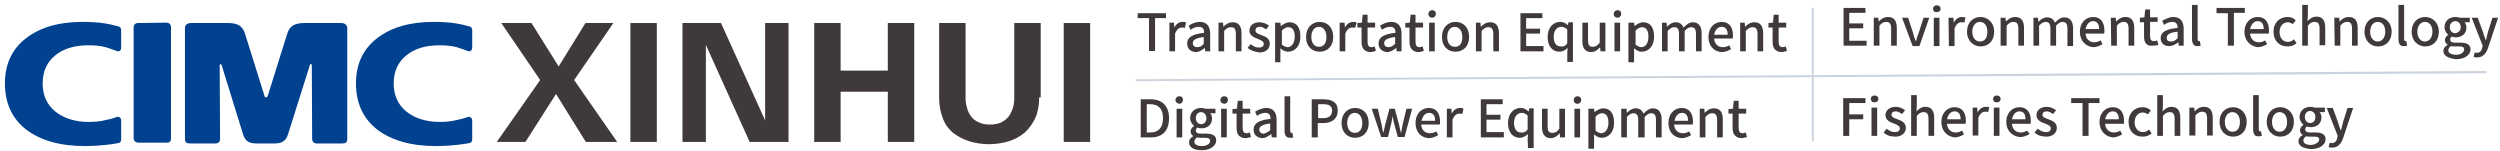
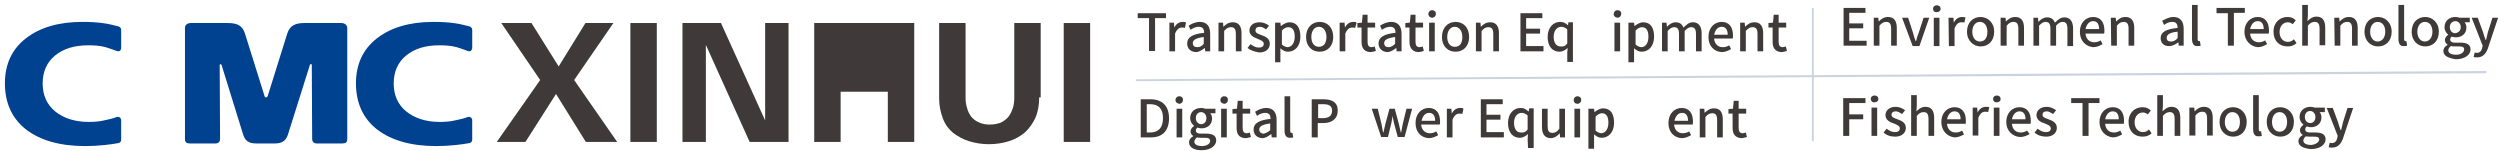
<svg xmlns="http://www.w3.org/2000/svg" version="1.1" id="_x37C_" x="0px" y="0px" viewBox="0 0 662.3 40.1" style="enable-background:new 0 0 662.3 40.1;" xml:space="preserve">
  <style type="text/css">
	.st0{fill-rule:evenodd;clip-rule:evenodd;fill:#004190;}
	.st1{fill:#CAD3DE;}
	.st2{enable-background:new    ;}
	.st3{fill:#3F3A39;}
</style>
  <g>
    <path class="st0" d="M30.9,13.5c-0.8-0.3-1.9-0.7-2.9-1c-1.5-0.4-3-0.5-4.6-0.5c-3.7,0-6.6,0.9-8.8,2.7s-3.3,4.3-3.3,7.4   s1.1,5.6,3.3,7.4s5.2,2.8,8.9,2.8c1.5,0,3-0.1,4.5-0.5c1-0.2,1.9-0.4,2.9-0.8c0.6-0.2,1.2,0.2,1.2,0.9V37c0,0.5-0.3,0.8-0.7,0.9   c-1.2,0.2-2.3,0.4-3.5,0.5c-1.8,0.2-3.5,0.3-5.3,0.3c-6.7,0-11.9-1.5-15.7-4.4c-3.7-2.9-5.6-7-5.6-12.2c0-5,1.8-9,5.5-11.9   s8.7-4.4,15-4.4c2.1,0,4.1,0.1,6,0.4c1.3,0.2,2.4,0.5,3.6,0.8c0.4,0.1,0.7,0.5,0.7,0.9v4.7C32.1,13.3,31.7,13.8,30.9,13.5z" />
    <path class="st0" d="M123.9,13.5c-0.8-0.3-1.9-0.7-2.9-1c-1.5-0.4-3-0.5-4.6-0.5c-3.7,0-6.6,0.9-8.8,2.7s-3.3,4.3-3.3,7.4   s1.1,5.6,3.3,7.4c2.2,1.8,5.2,2.8,8.9,2.8c1.4,0,2.9-0.1,4.5-0.5c0.9-0.2,1.9-0.4,2.9-0.8c0.6-0.2,1.2,0.2,1.2,0.9V37   c0,0.5-0.3,0.8-0.7,0.9c-1.2,0.2-2.3,0.4-3.5,0.5c-1.8,0.2-3.5,0.3-5.3,0.3c-6.7,0-11.9-1.5-15.7-4.4c-3.7-2.9-5.6-7-5.6-12.2   c0-5,1.8-9,5.5-11.9s8.7-4.4,15-4.4c2.1,0,4.1,0.1,6,0.4c1.3,0.2,2.4,0.5,3.6,0.8c0.4,0.1,0.7,0.5,0.7,0.9v4.7   C125.1,13.3,124.6,13.8,123.9,13.5z" />
-     <path class="st0" d="M44.1,6c0.7,0,1.2,0.5,1.2,1.1v29.5c0,1.2-0.7,1.2-1.3,1.2h-7.2c-0.7,0-1.4-0.4-1.4-1.1V7.2   c0-0.6,0.4-1.1,1.2-1.1L44.1,6L44.1,6z" />
    <path class="st0" d="M67.8,38c-2,0-2.9-0.8-3.4-2.4l-5.7-18.4c-0.1-0.3-0.5-0.2-0.5,0l0.1,19.6c0,0.7-0.4,1.2-1.2,1.2h-6.8   c-0.9,0-1.3-0.3-1.3-1.2V7.4c0-0.6,0.4-1.3,1.6-1.3h9.7c2.3,0,3.9,0.5,4.6,2.8l5.2,16.6c0.1,0.4,0.6,0.4,0.8,0l5.2-16.6   c0.7-2.3,2.4-2.8,4.6-2.8h9.7c1.1,0,1.6,0.7,1.6,1.3v29.4c0,0.9-0.4,1.2-1.3,1.2h-6.8c-0.8,0-1.2-0.5-1.2-1.2l-0.1-19.6   c0-0.3-0.4-0.3-0.5,0l-5.8,18.4c-0.5,1.6-1.5,2.4-3.4,2.4L67.8,38z" />
  </g>
  <g>
    <polygon class="st1" points="300.9,21 658.7,18.8 658.7,19.4 300.9,21.5  " />
    <rect x="480" y="2.1" class="st1" width="0.5" height="35.3" />
  </g>
  <g class="st2">
    <path class="st3" d="M304.3,4.8h-2.9V3.5h7.5v1.3h-2.9v8.7h-1.6V4.8z" />
    <path class="st3" d="M309.7,6h1.3l0.1,1.3l0,0c0.5-1,1.3-1.5,2.2-1.5c0.3,0,0.7,0,0.9,0.2l-0.3,1.4c-0.2-0.1-0.4-0.1-0.8-0.1   c-0.7,0-1.3,0.4-1.8,1.6v4.7h-1.5V6z" />
    <path class="st3" d="M314.5,11.5c0-1.6,1.4-2.5,4.5-2.8c0-0.9-0.3-1.6-1.4-1.6c-0.8,0-1.5,0.3-2.2,0.8l-0.5-1.1c0.8-0.5,1.8-1,3-1   c1.8,0,2.7,1.2,2.7,3.1v4.7h-1.3l-0.1-0.9l0,0c-0.7,0.5-1.5,1.1-2.4,1.1C315.3,13.7,314.5,12.8,314.5,11.5z M318.9,11.6V9.8   c-2.3,0.3-2.9,0.9-2.9,1.6c0,0.8,0.5,1.1,1.2,1.1S318.4,12.2,318.9,11.6z" />
    <path class="st3" d="M322.7,6h1.3l0.1,1.1l0,0c0.7-0.7,1.4-1.2,2.5-1.2c1.6,0,2.3,1.1,2.3,2.9v4.8h-1.5V9c0-1.3-0.4-1.8-1.3-1.8   c-0.7,0-1.2,0.3-1.8,1v5.4h-1.5V6z" />
    <path class="st3" d="M330.5,12.7l0.8-1c0.7,0.5,1.3,0.9,2.2,0.9s1.3-0.4,1.3-1c0-0.7-0.9-1-1.6-1.3c-1-0.4-2.2-0.9-2.2-2.2   s1-2.2,2.7-2.2c1,0,1.8,0.4,2.5,0.9l-0.8,1c-0.5-0.4-1.1-0.7-1.6-0.7c-0.9,0-1.2,0.4-1.2,1c0,0.7,0.8,0.9,1.6,1.2   c1.1,0.4,2.2,0.9,2.2,2.3c0,1.3-1,2.3-2.8,2.3C332.3,13.7,331.2,13.3,330.5,12.7z" />
    <path class="st3" d="M337.9,6h1.3l0.1,0.9l0,0c0.7-0.5,1.5-1,2.3-1c2,0,2.9,1.5,2.9,3.8c0,2.6-1.5,4-3.3,4c-0.7,0-1.3-0.3-2-0.9   v1.3v2.4h-1.4V6z M343,9.7c0-1.5-0.5-2.5-1.7-2.5c-0.5,0-1.2,0.3-1.7,0.9v3.7c0.5,0.5,1.2,0.7,1.6,0.7C342.2,12.4,343,11.4,343,9.7   z" />
    <path class="st3" d="M346,9.8c0-2.5,1.6-4,3.6-4s3.6,1.4,3.6,4c0,2.5-1.6,3.9-3.6,3.9S346,12.3,346,9.8z M351.4,9.8   c0-1.6-0.8-2.7-2-2.7c-1.2,0-2,1.1-2,2.7s0.8,2.6,2,2.6C350.7,12.4,351.4,11.4,351.4,9.8z" />
    <path class="st3" d="M354.9,6h1.3l0.1,1.3l0,0c0.5-1,1.3-1.5,2.2-1.5c0.3,0,0.7,0,0.9,0.2L359,7.4c-0.2-0.1-0.4-0.1-0.8-0.1   c-0.7,0-1.3,0.4-1.8,1.6v4.7h-1.5V6z" />
    <path class="st3" d="M360.7,11.1V7.3h-1.1V6.1l1.2-0.1l0.2-2.1h1.3V6h2v1.3h-2v3.8c0,0.9,0.3,1.4,1.1,1.4c0.2,0,0.5-0.1,0.8-0.2   l0.3,1.2c-0.4,0.1-1,0.3-1.5,0.3C361.3,13.7,360.7,12.6,360.7,11.1z" />
    <path class="st3" d="M365.2,11.5c0-1.6,1.4-2.5,4.5-2.8c0-0.9-0.3-1.6-1.4-1.6c-0.8,0-1.5,0.3-2.2,0.8l-0.5-1.1c0.8-0.5,1.8-1,3-1   c1.8,0,2.7,1.2,2.7,3.1v4.7H370l-0.1-0.9l0,0c-0.7,0.5-1.5,1.1-2.4,1.1C366.1,13.7,365.2,12.8,365.2,11.5z M369.6,11.6V9.8   c-2.3,0.3-2.9,0.9-2.9,1.6c0,0.8,0.5,1.1,1.2,1.1C368.4,12.5,369,12.2,369.6,11.6z" />
    <path class="st3" d="M373.4,11.1V7.3h-1.1V6.1l1.2-0.1l0.2-2.1h1.3V6h2v1.3h-2v3.8c0,0.9,0.3,1.4,1.1,1.4c0.2,0,0.5-0.1,0.8-0.2   l0.3,1.2c-0.4,0.1-1,0.3-1.5,0.3C374.1,13.7,373.4,12.6,373.4,11.1z" />
    <path class="st3" d="M378.4,3.7c0-0.5,0.4-1,1-1c0.5,0,1,0.3,1,1c0,0.5-0.4,1-1,1C378.9,4.7,378.4,4.3,378.4,3.7z M378.6,6h1.5v7.6   h-1.5V6z" />
    <path class="st3" d="M382,9.8c0-2.5,1.6-4,3.6-4c2,0,3.6,1.4,3.6,4c0,2.5-1.6,3.9-3.6,3.9C383.6,13.7,382,12.3,382,9.8z M387.4,9.8   c0-1.6-0.8-2.7-2-2.7s-2,1.1-2,2.7s0.8,2.6,2,2.6C386.8,12.4,387.4,11.4,387.4,9.8z" />
    <path class="st3" d="M390.9,6h1.3l0.1,1.1l0,0c0.7-0.7,1.4-1.2,2.5-1.2c1.6,0,2.3,1.1,2.3,2.9v4.8h-1.5V9c0-1.3-0.4-1.8-1.3-1.8   c-0.7,0-1.2,0.3-1.8,1v5.4h-1.5V6z" />
    <path class="st3" d="M402.6,3.5h6v1.3h-4.3v2.8h3.7v1.3h-3.7v3.3h4.6v1.4h-6.1V3.5H402.6z" />
    <path class="st3" d="M415.2,14l0.1-1.3c-0.5,0.5-1.3,1-2.2,1c-1.8,0-3.1-1.4-3.1-3.9s1.5-4,3.3-4c0.9,0,1.4,0.3,2.1,0.9l0,0   l0.1-0.8h1.2v10.5h-1.5V14H415.2z M415.2,11.5V7.8c-0.5-0.5-1.1-0.7-1.6-0.7c-1.1,0-2,1-2,2.6c0,1.7,0.7,2.6,1.8,2.6   C414.2,12.4,414.7,12.2,415.2,11.5z" />
-     <path class="st3" d="M419.2,10.8V6h1.5v4.6c0,1.3,0.3,1.8,1.3,1.8c0.7,0,1.2-0.3,1.8-1.1V6h1.5v7.6H424l-0.1-1.1l0,0   c-0.7,0.8-1.4,1.3-2.5,1.3C419.8,13.7,419.2,12.6,419.2,10.8z" />
    <path class="st3" d="M427.5,3.7c0-0.5,0.4-1,1-1s1,0.3,1,1c0,0.5-0.4,1-1,1C427.9,4.6,427.5,4.3,427.5,3.7z M427.7,6h1.5v7.6h-1.5   V6z" />
    <path class="st3" d="M431.6,6h1.3l0.1,0.9l0,0c0.7-0.5,1.5-1,2.3-1c2,0,2.9,1.5,2.9,3.8c0,2.6-1.5,4-3.3,4c-0.7,0-1.3-0.3-2-0.9   v1.3v2.4h-1.5V6H431.6z M436.7,9.7c0-1.5-0.5-2.5-1.7-2.5c-0.5,0-1.2,0.3-1.7,0.9v3.7c0.5,0.5,1.2,0.7,1.6,0.7   C436,12.4,436.7,11.4,436.7,9.7z" />
    <path class="st3" d="M440.2,6h1.3l0.1,1.1l0,0c0.7-0.7,1.4-1.2,2.3-1.2c1.1,0,1.7,0.5,2.1,1.4c0.8-0.8,1.5-1.4,2.5-1.4   c1.5,0,2.3,1.1,2.3,2.9v4.8h-1.5V9c0-1.3-0.4-1.8-1.3-1.8c-0.5,0-1.1,0.3-1.7,1v5.4h-1.5V9c0-1.3-0.4-1.8-1.3-1.8   c-0.5,0-1.1,0.3-1.7,1v5.4h-1.5V6H440.2z" />
    <path class="st3" d="M452.6,9.8c0-2.5,1.6-4,3.5-4c2,0,3,1.4,3,3.6c0,0.3,0,0.7-0.1,0.8h-4.9c0.1,1.4,1,2.3,2.3,2.3   c0.7,0,1.2-0.2,1.7-0.5l0.5,1c-0.7,0.4-1.5,0.8-2.5,0.8C454.2,13.7,452.6,12.3,452.6,9.8z M457.7,9.2c0-1.3-0.5-2.1-1.6-2.1   c-1,0-1.7,0.8-2,2.1H457.7z" />
    <path class="st3" d="M460.9,6h1.3l0.1,1.1l0,0c0.7-0.7,1.4-1.2,2.5-1.2c1.6,0,2.3,1.1,2.3,2.9v4.8h-1.5V9c0-1.3-0.4-1.8-1.3-1.8   c-0.7,0-1.2,0.3-1.8,1v5.4h-1.5V6z" />
    <path class="st3" d="M469.6,11.1V7.3h-1.1V6.1l1.2-0.1l0.2-2.1h1.3V6h2v1.3h-2v3.8c0,0.9,0.3,1.4,1.1,1.4c0.2,0,0.5-0.1,0.8-0.2   l0.3,1.2c-0.4,0.1-1,0.3-1.5,0.3C470.2,13.7,469.6,12.6,469.6,11.1z" />
  </g>
  <g class="st2">
    <path class="st3" d="M302.2,26.3h2.6c3,0,4.9,1.7,4.9,5s-1.7,5.1-4.8,5.1h-2.7V26.3z M304.7,35.1c2.2,0,3.4-1.3,3.4-3.8   s-1.2-3.7-3.4-3.7h-0.9v7.5H304.7z" />
    <path class="st3" d="M311.4,26.5c0-0.5,0.4-1,1-1s1,0.3,1,1c0,0.5-0.4,1-1,1C311.9,27.4,311.4,27.1,311.4,26.5z M311.7,28.8h1.5   v7.6h-1.5V28.8z" />
    <path class="st3" d="M315,37.7c0-0.7,0.4-1.2,1.1-1.6V36c-0.4-0.2-0.7-0.7-0.7-1.2s0.4-1.1,0.9-1.4v-0.1c-0.5-0.4-1-1.1-1-2   c0-1.7,1.3-2.7,2.9-2.7c0.4,0,0.8,0.1,1.1,0.2h2.7V30h-1.4c0.3,0.3,0.5,0.8,0.5,1.4c0,1.6-1.2,2.6-2.8,2.6c-0.3,0-0.8-0.1-1.1-0.2   c-0.2,0.2-0.4,0.4-0.4,0.8c0,0.4,0.3,0.8,1.3,0.8h1.4c1.7,0,2.7,0.5,2.7,1.8c0,1.4-1.5,2.6-3.9,2.6C316.3,39.8,315,39,315,37.7z    M320.6,37.4c0-0.7-0.5-0.9-1.4-0.9h-1.1c-0.3,0-0.7,0-1-0.1c-0.4,0.3-0.7,0.8-0.7,1.1c0,0.8,0.8,1.2,2.1,1.2   C319.7,38.7,320.6,38,320.6,37.4z M319.6,31.3c0-1-0.7-1.6-1.4-1.6s-1.4,0.5-1.4,1.6c0,1,0.7,1.6,1.4,1.6S319.6,32.4,319.6,31.3z" />
    <path class="st3" d="M323.3,26.5c0-0.5,0.4-1,1-1s1,0.3,1,1c0,0.5-0.4,1-1,1C323.7,27.4,323.3,27.1,323.3,26.5z M323.5,28.8h1.5   v7.6h-1.5V28.8z" />
    <path class="st3" d="M327.6,33.9v-3.8h-1.1v-1.2l1.2-0.1l0.2-2.1h1.3v2.1h2v1.3h-2v3.8c0,0.9,0.3,1.4,1.1,1.4   c0.2,0,0.5-0.1,0.8-0.2l0.3,1.2c-0.4,0.1-1,0.3-1.5,0.3C328.2,36.5,327.6,35.5,327.6,33.9z" />
    <path class="st3" d="M332.1,34.3c0-1.6,1.4-2.5,4.5-2.8c0-0.9-0.3-1.6-1.4-1.6c-0.8,0-1.5,0.3-2.2,0.8l-0.5-1.1c0.8-0.5,1.8-1,3-1   c1.8,0,2.7,1.2,2.7,3.1v4.7h-1.3l-0.1-0.9l0,0c-0.7,0.5-1.5,1.1-2.4,1.1C332.9,36.5,332.1,35.6,332.1,34.3z M336.5,34.5v-1.8   c-2.3,0.3-2.9,0.9-2.9,1.6s0.5,1.1,1.2,1.1C335.3,35.3,335.9,35,336.5,34.5z" />
    <path class="st3" d="M340.3,34.6v-9.1h1.5v9.2c0,0.4,0.2,0.5,0.4,0.5c0.1,0,0.1,0,0.2,0l0.2,1.2c-0.2,0.1-0.4,0.1-0.9,0.1   C340.8,36.5,340.3,35.9,340.3,34.6z" />
    <path class="st3" d="M347.6,26.3h3c2.3,0,3.8,0.8,3.8,3c0,2.2-1.6,3.3-3.8,3.3h-1.5v3.8h-1.6V26.3H347.6z M350.5,31.3   c1.6,0,2.4-0.7,2.4-2c0-1.3-0.9-1.7-2.4-1.7h-1.3v3.7H350.5z" />
-     <path class="st3" d="M355.4,32.6c0-2.5,1.6-4,3.6-4c2,0,3.6,1.4,3.6,4c0,2.5-1.6,3.9-3.6,3.9C357,36.5,355.4,35.1,355.4,32.6z    M360.9,32.6c0-1.6-0.8-2.7-2-2.7s-2,1.1-2,2.7c0,1.6,0.8,2.6,2,2.6C360.2,35.2,360.9,34.2,360.9,32.6z" />
    <path class="st3" d="M363.4,28.8h1.6l1,4.1c0.1,0.8,0.3,1.4,0.4,2.2h0.1c0.2-0.8,0.3-1.4,0.5-2.2l1.1-4.1h1.4l1.1,4.1   c0.2,0.8,0.3,1.4,0.5,2.2h0.1c0.1-0.8,0.3-1.4,0.4-2.2l1-4.1h1.5l-2,7.5h-1.8l-1-3.7c-0.2-0.8-0.3-1.4-0.4-2.2H369   c-0.1,0.8-0.3,1.5-0.4,2.2l-0.9,3.7h-1.8L363.4,28.8z" />
    <path class="st3" d="M375,32.6c0-2.5,1.6-4,3.5-4c2,0,3,1.4,3,3.6c0,0.3,0,0.7-0.1,0.8h-4.9c0.1,1.4,1,2.3,2.3,2.3   c0.7,0,1.2-0.2,1.7-0.5l0.5,1c-0.7,0.4-1.5,0.8-2.5,0.8C376.6,36.5,375,35.1,375,32.6z M380.2,32c0-1.3-0.5-2.1-1.6-2.1   c-1,0-1.7,0.8-2,2.1H380.2z" />
    <path class="st3" d="M383.2,28.8h1.3l0.1,1.3l0,0c0.5-1,1.3-1.5,2.2-1.5c0.3,0,0.7,0,0.9,0.2l-0.3,1.4c-0.2-0.1-0.4-0.1-0.8-0.1   c-0.7,0-1.3,0.4-1.8,1.6v4.7h-1.5V28.8z" />
    <path class="st3" d="M392.1,26.3h6v1.3h-4.3v2.8h3.7v1.3h-3.7V35h4.6v1.4h-6.1V26.3H392.1z" />
    <path class="st3" d="M404.7,36.8l0.1-1.3c-0.5,0.5-1.3,1-2.2,1c-1.8,0-3.1-1.4-3.1-3.9s1.5-4,3.3-4c0.9,0,1.4,0.3,2.1,0.9h0.1   l0.1-0.8h1.2v10.5h-1.5L404.7,36.8L404.7,36.8z M404.7,34.3v-3.7c-0.5-0.5-1.1-0.7-1.6-0.7c-1.1,0-2,1-2,2.6c0,1.7,0.7,2.6,1.8,2.6   C403.6,35.2,404.2,35,404.7,34.3z" />
    <path class="st3" d="M408.5,33.6v-4.8h1.5v4.6c0,1.3,0.3,1.8,1.3,1.8c0.7,0,1.2-0.3,1.8-1.1v-5.3h1.5v7.6h-1.3l-0.1-1.1l0,0   c-0.7,0.8-1.4,1.3-2.5,1.3C409.2,36.5,408.5,35.5,408.5,33.6z" />
    <path class="st3" d="M416.9,26.5c0-0.5,0.4-1,1-1c0.5,0,1,0.3,1,1c0,0.5-0.4,1-1,1C417.3,27.5,416.9,27.1,416.9,26.5z M417.1,28.8   h1.5v7.6h-1.5V28.8z" />
    <path class="st3" d="M421,28.8h1.3l0.1,0.9l0,0c0.7-0.5,1.5-1,2.3-1c2,0,2.9,1.5,2.9,3.8c0,2.6-1.5,4-3.3,4c-0.7,0-1.3-0.3-2-0.9   V37v2.4h-1.5V28.8H421z M426.1,32.5c0-1.5-0.5-2.5-1.7-2.5c-0.5,0-1.2,0.3-1.7,0.9v3.7c0.5,0.5,1.2,0.7,1.6,0.7   C425.3,35.2,426.1,34.2,426.1,32.5z" />
-     <path class="st3" d="M429.6,28.8h1.3l0.1,1.1l0,0c0.7-0.7,1.4-1.2,2.3-1.2c1.1,0,1.7,0.5,2.1,1.4c0.8-0.8,1.5-1.4,2.5-1.4   c1.5,0,2.3,1.1,2.3,2.9v4.8h-1.5v-4.6c0-1.3-0.4-1.8-1.3-1.8c-0.5,0-1.1,0.3-1.7,1v5.4H434v-4.6c0-1.3-0.4-1.8-1.3-1.8   c-0.5,0-1.1,0.3-1.7,1v5.4h-1.5v-7.6H429.6z" />
    <path class="st3" d="M442,32.6c0-2.5,1.6-4,3.5-4c2,0,3,1.4,3,3.6c0,0.3,0,0.7-0.1,0.8h-4.9c0.1,1.4,1,2.3,2.3,2.3   c0.7,0,1.2-0.2,1.7-0.5l0.5,1c-0.7,0.4-1.5,0.8-2.5,0.8C443.6,36.5,442,35.1,442,32.6z M447.2,32c0-1.3-0.5-2.1-1.6-2.1   c-1,0-1.7,0.8-2,2.1H447.2z" />
    <path class="st3" d="M450.2,28.8h1.3l0.1,1.1l0,0c0.7-0.7,1.4-1.2,2.5-1.2c1.6,0,2.3,1.1,2.3,2.9v4.8h-1.5v-4.6   c0-1.3-0.4-1.8-1.3-1.8c-0.7,0-1.2,0.3-1.8,1v5.4h-1.5V28.8z" />
    <path class="st3" d="M459,33.9v-3.8h-1.1v-1.2l1.2-0.1l0.2-2.1h1.3v2.1h2v1.3h-2v3.8c0,0.9,0.3,1.4,1.1,1.4c0.2,0,0.5-0.1,0.8-0.2   l0.3,1.2c-0.4,0.1-1,0.3-1.5,0.3C459.7,36.5,459,35.5,459,33.9z" />
  </g>
  <g class="st2">
    <path class="st3" d="M488.2,2.1h6v1.3h-4.3v2.8h3.7v1.3h-3.7v3.3h4.6v1.3h-6.1v-10H488.2z" />
    <path class="st3" d="M496.3,4.7h1.3l0.1,1l0,0c0.7-0.7,1.4-1.2,2.5-1.2c1.6,0,2.3,1.1,2.3,2.9v4.7h-1.5V7.6c0-1.3-0.4-1.8-1.3-1.8   c-0.7,0-1.2,0.3-1.8,1v5.3h-1.5V4.7z" />
    <path class="st3" d="M503.9,4.7h1.6l1.3,4c0.2,0.8,0.4,1.5,0.7,2.2h0.1c0.2-0.8,0.4-1.5,0.7-2.2l1.3-4h1.5l-2.6,7.5h-1.8L503.9,4.7   z" />
    <path class="st3" d="M512.1,2.3c0-0.5,0.4-0.9,1-0.9c0.5,0,1,0.3,1,0.9s-0.4,0.9-1,0.9C512.5,3.3,512.1,2.9,512.1,2.3z M512.3,4.7   h1.5v7.5h-1.5V4.7z" />
    <path class="st3" d="M516.2,4.7h1.3l0.1,1.3l0,0c0.5-1,1.3-1.5,2.2-1.5c0.3,0,0.7,0.1,0.9,0.1L520.4,6c-0.2-0.1-0.4-0.1-0.8-0.1   c-0.7,0-1.3,0.4-1.8,1.6v4.7h-1.5L516.2,4.7L516.2,4.7z" />
    <path class="st3" d="M521.1,8.4c0-2.5,1.6-3.9,3.6-3.9c1.8,0,3.6,1.4,3.6,3.9s-1.6,3.9-3.6,3.9C522.9,12.3,521.1,10.9,521.1,8.4z    M526.5,8.4c0-1.6-0.8-2.6-2-2.6s-2,1.1-2,2.6s0.8,2.6,2,2.6C525.9,11,526.5,9.9,526.5,8.4z" />
    <path class="st3" d="M530,4.7h1.3l0.1,1l0,0c0.7-0.7,1.4-1.2,2.5-1.2c1.6,0,2.3,1.1,2.3,2.9v4.7h-1.5V7.6c0-1.3-0.4-1.8-1.3-1.8   c-0.7,0-1.2,0.3-1.8,1v5.3H530L530,4.7L530,4.7z" />
    <path class="st3" d="M538.6,4.7h1.3l0.1,1.1l0,0c0.7-0.7,1.4-1.2,2.3-1.2c1.1,0,1.7,0.5,2.1,1.4c0.8-0.8,1.5-1.4,2.5-1.4   c1.5,0,2.3,1.1,2.3,2.9v4.7h-1.5V7.6c0-1.3-0.4-1.8-1.3-1.8c-0.5,0-1.1,0.3-1.7,1v5.3h-1.5V7.6c0-1.3-0.4-1.8-1.3-1.8   c-0.5,0-1.1,0.3-1.7,1v5.3h-1.5V4.7H538.6z" />
    <path class="st3" d="M551,8.4c0-2.4,1.6-3.9,3.5-3.9c2,0,3,1.4,3,3.6c0,0.3,0,0.7-0.1,0.8h-4.9c0.1,1.4,1,2.3,2.3,2.3   c0.7,0,1.2-0.2,1.7-0.5l0.5,1c-0.7,0.4-1.5,0.8-2.5,0.8C552.6,12.3,551,10.9,551,8.4z M556.1,7.7c0-1.3-0.5-2.1-1.6-2.1   c-1,0-1.7,0.8-2,2.1H556.1z" />
    <path class="st3" d="M559.2,4.7h1.3l0.1,1l0,0c0.7-0.7,1.4-1.2,2.5-1.2c1.6,0,2.3,1.1,2.3,2.9v4.7h-1.5V7.6c0-1.3-0.4-1.8-1.3-1.8   c-0.7,0-1.2,0.3-1.8,1v5.3h-1.5L559.2,4.7L559.2,4.7z" />
-     <path class="st3" d="M568,9.7V5.9h-1.1V4.7l1.2-0.1l0.2-2.1h1.3v2.1h2v1.2h-2v3.8c0,0.9,0.3,1.3,1.1,1.3c0.2,0,0.5-0.1,0.8-0.2   l0.3,1.2c-0.4,0.1-1,0.2-1.5,0.2C568.6,12.3,568,11.2,568,9.7z" />
    <path class="st3" d="M572.4,10.1c0-1.6,1.4-2.4,4.5-2.7c0-0.9-0.3-1.6-1.4-1.6c-0.8,0-1.5,0.3-2.2,0.8l-0.5-1.1c0.8-0.4,1.8-1,3-1   c1.8,0,2.7,1.2,2.7,3.1v4.5h-1.3l-0.1-0.9l0,0c-0.7,0.5-1.5,1-2.4,1C573.3,12.3,572.4,11.4,572.4,10.1z M576.9,10.1V8.4   c-2.3,0.2-2.9,0.9-2.9,1.6c0,0.8,0.5,1,1.2,1C575.7,11,576.3,10.8,576.9,10.1z" />
    <path class="st3" d="M580.7,10.3v-9h1.5v9.1c0,0.4,0.2,0.5,0.4,0.5c0.1,0,0.1,0,0.2,0l0.2,1.2c-0.2,0.1-0.4,0.1-0.9,0.1   C581.2,12.3,580.7,11.5,580.7,10.3z" />
    <path class="st3" d="M590.1,3.5h-2.9V2.1h7.5v1.3h-2.9v8.7h-1.6V3.5z" />
    <path class="st3" d="M594.6,8.4c0-2.4,1.6-3.9,3.5-3.9c2,0,3,1.4,3,3.6c0,0.3,0,0.7-0.1,0.8h-4.9c0.1,1.4,1,2.3,2.3,2.3   c0.7,0,1.2-0.2,1.7-0.5l0.5,1c-0.7,0.4-1.5,0.8-2.5,0.8C596.3,12.3,594.6,10.9,594.6,8.4z M599.7,7.7c0-1.3-0.5-2.1-1.6-2.1   c-1,0-1.7,0.8-2,2.1H599.7z" />
    <path class="st3" d="M602.3,8.4c0-2.5,1.7-3.9,3.7-3.9c1,0,1.6,0.3,2.2,0.9l-0.8,1c-0.4-0.3-0.9-0.5-1.3-0.5   c-1.3,0-2.2,1.1-2.2,2.6s0.9,2.6,2.2,2.6c0.7,0,1.2-0.3,1.6-0.7l0.7,1c-0.7,0.7-1.5,0.9-2.4,0.9C603.9,12.3,602.3,10.9,602.3,8.4z" />
    <path class="st3" d="M609.9,1.3h1.5v2.8l-0.1,1.5c0.7-0.7,1.4-1.2,2.4-1.2c1.6,0,2.3,1.1,2.3,2.9v4.7h-1.5V7.6   c0-1.3-0.4-1.8-1.3-1.8c-0.7,0-1.2,0.3-1.8,1v5.3h-1.5V1.3H609.9z" />
    <path class="st3" d="M618.4,4.7h1.3l0.1,1l0,0c0.7-0.7,1.4-1.2,2.5-1.2c1.6,0,2.3,1.1,2.3,2.9v4.7h-1.5V7.6c0-1.3-0.4-1.8-1.3-1.8   c-0.7,0-1.2,0.3-1.8,1v5.3h-1.5L618.4,4.7L618.4,4.7z" />
    <path class="st3" d="M626.4,8.4c0-2.5,1.6-3.9,3.6-3.9c1.8,0,3.6,1.4,3.6,3.9s-1.6,3.9-3.6,3.9C628.1,12.3,626.4,10.9,626.4,8.4z    M631.9,8.4c0-1.6-0.8-2.6-2-2.6c-1.2,0-2,1.1-2,2.6s0.8,2.6,2,2.6C631.1,11,631.9,9.9,631.9,8.4z" />
    <path class="st3" d="M635.4,10.3v-9h1.5v9.1c0,0.4,0.2,0.5,0.4,0.5c0.1,0,0.1,0,0.2,0l0.2,1.2c-0.2,0.1-0.4,0.1-0.9,0.1   C635.8,12.3,635.4,11.5,635.4,10.3z" />
    <path class="st3" d="M638.9,8.4c0-2.5,1.6-3.9,3.6-3.9c1.8,0,3.6,1.4,3.6,3.9s-1.6,3.9-3.6,3.9C640.6,12.3,638.9,10.9,638.9,8.4z    M644.4,8.4c0-1.6-0.8-2.6-2-2.6c-1.2,0-2,1.1-2,2.6s0.8,2.6,2,2.6C643.6,11,644.4,9.9,644.4,8.4z" />
    <path class="st3" d="M647.3,13.5c0-0.7,0.4-1.2,1.1-1.6v-0.1c-0.4-0.2-0.7-0.7-0.7-1.2c0-0.5,0.4-1.1,0.9-1.4l0,0   c-0.5-0.4-1-1.1-1-2c0-1.7,1.3-2.7,2.9-2.7c0.4,0,0.8,0.1,1.1,0.2h2.7v1.2h-1.4c0.3,0.3,0.5,0.8,0.5,1.4c0,1.6-1.2,2.6-2.8,2.6   c-0.3,0-0.8-0.1-1.1-0.2c-0.2,0.2-0.4,0.4-0.4,0.8c0,0.4,0.3,0.8,1.3,0.8h1.4c1.7,0,2.7,0.5,2.7,1.8c0,1.4-1.5,2.6-3.9,2.6   C648.6,15.4,647.3,14.8,647.3,13.5z M652.8,13.1c0-0.7-0.5-0.8-1.4-0.8h-1.1c-0.3,0-0.7,0-1-0.1c-0.4,0.3-0.7,0.7-0.7,1.1   c0,0.8,0.8,1.2,2.1,1.2C652,14.5,652.8,13.8,652.8,13.1z M651.9,7.2c0-1-0.7-1.6-1.4-1.6S649,6.1,649,7.2c0,1,0.7,1.6,1.4,1.6   C651.2,8.7,651.9,8.2,651.9,7.2z" />
    <path class="st3" d="M659.2,12.5c-0.5,1.6-1.4,2.7-2.9,2.7c-0.4,0-0.7,0-1-0.1l0.3-1.2c0.1,0,0.3,0.1,0.5,0.1   c0.9,0,1.3-0.5,1.5-1.4l0.1-0.5l-2.9-7.4h1.6l1.4,3.8c0.2,0.7,0.4,1.4,0.7,2.1h0.1l0.5-2.1l1.2-3.8h1.5L659.2,12.5z" />
  </g>
  <g class="st2">
    <path class="st3" d="M488.2,26h6v1.3h-4.3v3h3.7v1.3h-3.7V36h-1.6V26z" />
    <path class="st3" d="M495.6,26.2c0-0.5,0.4-0.9,1-0.9s1,0.3,1,0.9s-0.4,0.9-1,0.9C496,27.2,495.6,26.7,495.6,26.2z M495.8,28.5h1.5   V36h-1.5V28.5z" />
    <path class="st3" d="M499,35.1l0.8-1c0.7,0.5,1.3,0.9,2.2,0.9c0.9,0,1.3-0.4,1.3-1c0-0.7-0.9-1-1.6-1.3c-1-0.3-2.2-0.9-2.2-2.2   c0-1.2,1-2.2,2.7-2.2c1,0,1.8,0.4,2.5,0.9l-0.8,1c-0.5-0.3-1.1-0.7-1.6-0.7c-0.9,0-1.2,0.4-1.2,0.9c0,0.7,0.8,0.9,1.6,1.2   c1.1,0.4,2.2,0.9,2.2,2.3c0,1.2-1,2.3-2.8,2.3C500.8,36.2,499.7,35.8,499,35.1z" />
    <path class="st3" d="M506.3,25.2h1.5V28l-0.1,1.5c0.7-0.7,1.4-1.2,2.4-1.2c1.6,0,2.3,1.1,2.3,2.9V36h-1.5v-4.5   c0-1.3-0.4-1.8-1.3-1.8c-0.7,0-1.2,0.3-1.8,1V36h-1.5V25.2H506.3z" />
    <path class="st3" d="M514.3,32.3c0-2.4,1.6-3.9,3.5-3.9c2,0,3,1.4,3,3.6c0,0.3,0,0.7-0.1,0.8h-4.9c0.1,1.4,1,2.3,2.3,2.3   c0.7,0,1.2-0.2,1.7-0.5l0.5,1c-0.7,0.4-1.5,0.8-2.5,0.8C515.9,36.2,514.3,34.7,514.3,32.3z M519.4,31.6c0-1.3-0.5-2.1-1.6-2.1   c-1,0-1.7,0.8-2,2.1H519.4z" />
    <path class="st3" d="M522.5,28.5h1.3l0.1,1.3l0,0c0.5-1,1.3-1.5,2.2-1.5c0.3,0,0.7,0,0.9,0.1l-0.3,1.3c-0.2-0.1-0.4-0.1-0.8-0.1   c-0.7,0-1.3,0.4-1.8,1.6v4.7h-1.5V28.5z" />
    <path class="st3" d="M528,26.2c0-0.5,0.4-0.9,1-0.9c0.5,0,1,0.3,1,0.9s-0.4,0.9-1,0.9C528.4,27.2,528,26.7,528,26.2z M528.2,28.5   h1.5V36h-1.5V28.5z" />
    <path class="st3" d="M531.5,32.3c0-2.4,1.6-3.9,3.5-3.9c2,0,3,1.4,3,3.6c0,0.3,0,0.7-0.1,0.8h-4.9c0.1,1.4,1,2.3,2.3,2.3   c0.7,0,1.2-0.2,1.7-0.5l0.7,0.9c-0.7,0.4-1.5,0.8-2.5,0.8C533.2,36.2,531.5,34.7,531.5,32.3z M536.6,31.6c0-1.3-0.5-2.1-1.6-2.1   c-1,0-1.7,0.8-2,2.1H536.6z" />
    <path class="st3" d="M539,35.1l0.8-1c0.7,0.5,1.3,0.9,2.2,0.9c0.9,0,1.3-0.4,1.3-1c0-0.7-0.9-1-1.6-1.3c-1-0.3-2.2-0.9-2.2-2.2   c0-1.2,1-2.2,2.7-2.2c1,0,1.8,0.4,2.5,0.9l-0.8,1c-0.5-0.3-1.1-0.7-1.6-0.7c-0.9,0-1.2,0.4-1.2,0.9c0,0.7,0.8,0.9,1.6,1.2   c1.1,0.4,2.2,0.9,2.2,2.3c0,1.2-1,2.3-2.8,2.3C540.8,36.2,539.7,35.8,539,35.1z" />
    <path class="st3" d="M551.6,27.3h-2.9V26h7.5v1.3h-2.9V36h-1.6V27.3z" />
    <path class="st3" d="M556.2,32.3c0-2.4,1.6-3.9,3.5-3.9c2,0,3,1.4,3,3.6c0,0.3,0,0.7-0.1,0.8h-4.9c0.1,1.4,1,2.3,2.3,2.3   c0.7,0,1.2-0.2,1.7-0.5l0.5,1c-0.7,0.4-1.5,0.8-2.5,0.8C557.8,36.2,556.2,34.7,556.2,32.3z M561.3,31.6c0-1.3-0.5-2.1-1.6-2.1   c-1,0-1.7,0.8-2,2.1H561.3z" />
    <path class="st3" d="M563.9,32.3c0-2.5,1.7-3.9,3.7-3.9c1,0,1.6,0.3,2.2,0.9l-0.8,1c-0.4-0.3-0.9-0.5-1.3-0.5   c-1.3,0-2.2,1.1-2.2,2.6c0,1.5,0.9,2.6,2.2,2.6c0.7,0,1.2-0.3,1.6-0.7l0.7,1c-0.7,0.7-1.5,0.9-2.4,0.9   C565.4,36.2,563.9,34.7,563.9,32.3z" />
    <path class="st3" d="M571.5,25.2h1.5V28l-0.1,1.5c0.7-0.7,1.4-1.2,2.4-1.2c1.6,0,2.3,1.1,2.3,2.9V36h-1.5v-4.5   c0-1.3-0.4-1.8-1.3-1.8c-0.7,0-1.2,0.3-1.8,1V36h-1.5V25.2H571.5z" />
    <path class="st3" d="M580,28.5h1.3l0.1,1l0,0c0.7-0.7,1.4-1.2,2.5-1.2c1.6,0,2.3,1.1,2.3,2.9v4.7h-1.5v-4.5c0-1.3-0.4-1.8-1.3-1.8   c-0.7,0-1.2,0.3-1.8,1v5.3H580L580,28.5L580,28.5z" />
    <path class="st3" d="M588,32.3c0-2.5,1.6-3.9,3.6-3.9c1.8,0,3.6,1.4,3.6,3.9s-1.6,3.9-3.6,3.9C589.6,36.2,588,34.7,588,32.3z    M593.4,32.3c0-1.6-0.8-2.6-2-2.6s-2,1.1-2,2.6c0,1.5,0.8,2.6,2,2.6C592.8,34.9,593.4,33.8,593.4,32.3z" />
    <path class="st3" d="M596.9,34.2v-9h1.5v9.1c0,0.4,0.2,0.5,0.4,0.5c0.1,0,0.1,0,0.2,0l0.2,1.2c-0.2,0.1-0.4,0.1-0.9,0.1   C597.3,36.2,596.9,35.4,596.9,34.2z" />
    <path class="st3" d="M600.5,32.3c0-2.5,1.6-3.9,3.6-3.9c1.8,0,3.6,1.4,3.6,3.9s-1.6,3.9-3.6,3.9C602.1,36.2,600.5,34.7,600.5,32.3z    M605.9,32.3c0-1.6-0.8-2.6-2-2.6s-2,1.1-2,2.6c0,1.5,0.8,2.6,2,2.6C605.2,34.9,605.9,33.8,605.9,32.3z" />
    <path class="st3" d="M608.9,37.4c0-0.7,0.4-1.2,1.1-1.6v-0.1c-0.4-0.2-0.7-0.7-0.7-1.2s0.4-1.1,0.9-1.4v-0.1c-0.5-0.4-1-1.1-1-2   c0-1.7,1.3-2.7,2.9-2.7c0.4,0,0.8,0.1,1.1,0.2h2.7v1.2h-1.4c0.3,0.3,0.5,0.8,0.5,1.4c0,1.6-1.2,2.6-2.8,2.6c-0.3,0-0.8-0.1-1.1-0.2   c-0.2,0.2-0.4,0.4-0.4,0.8c0,0.4,0.3,0.8,1.3,0.8h1.4c1.7,0,2.7,0.5,2.7,1.8c0,1.4-1.5,2.6-3.9,2.6   C610.2,39.3,608.9,38.7,608.9,37.4z M614.4,37c0-0.7-0.5-0.8-1.4-0.8h-1.1c-0.3,0-0.7,0-1-0.1c-0.4,0.3-0.7,0.7-0.7,1.1   c0,0.8,0.8,1.2,2.1,1.2C613.5,38.3,614.4,37.6,614.4,37z M613.4,31c0-1-0.7-1.6-1.4-1.6s-1.4,0.5-1.4,1.6c0,1,0.7,1.6,1.4,1.6   C612.8,32.6,613.4,32,613.4,31z" />
    <path class="st3" d="M620.8,36.4c-0.5,1.6-1.4,2.7-2.9,2.7c-0.4,0-0.7,0-1-0.1l0.3-1.2c0.1,0,0.3,0.1,0.5,0.1   c0.9,0,1.3-0.5,1.5-1.4l0.1-0.5l-2.9-7.4h1.6l1.4,3.8c0.2,0.7,0.4,1.4,0.7,2.1h0.1l0.5-2.1l1.2-3.8h1.5L620.8,36.4z" />
  </g>
  <g class="st2">
    <path class="st3" d="M155.2,37.6l-7.9-12.7l-8.1,12.7h-7.6l11.5-16.4L132.8,6.1h8l7.2,11.5l7.1-11.5h7.4l-10.4,15.1l11.4,16.4   H155.2z" />
    <path class="st3" d="M167,37.6V6.1h7v31.5H167z" />
    <path class="st3" d="M198.6,37.6L187,11.9v25.7h-6.2V6.1H191l11.7,25.8V6.1h6.2v31.5H198.6z" />
-     <path class="st3" d="M235.2,37.6V24.3h-12.5v13.3h-7V6.1h7v12.6h12.5V6.1h7v31.5H235.2z" />
+     <path class="st3" d="M235.2,37.6V24.3h-12.5v13.3h-7V6.1h7h12.5V6.1h7v31.5H235.2z" />
    <path class="st3" d="M275.3,25.8c0,2-0.3,3.8-1,5.4c-0.7,1.5-1.6,2.8-2.8,3.9c-1.2,1-2.6,1.8-4.2,2.3s-3.4,0.8-5.3,0.8   s-3.7-0.3-5.3-0.8c-1.6-0.5-3-1.3-4.2-2.2c-1.2-1-2.1-2.2-2.7-3.8c-0.6-1.6-1-3.3-1-5.3v-20h7v19.7c0,1,0.1,2,0.4,2.8   c0.2,0.9,0.6,1.6,1.1,2.3c0.5,0.6,1.2,1.2,2,1.5c0.8,0.4,1.8,0.6,2.9,0.6s2.1-0.2,2.9-0.5c0.8-0.4,1.5-0.9,2-1.5s0.9-1.4,1.2-2.3   c0.3-0.9,0.4-1.8,0.4-2.8V6.1h7v19.7H275.3z" />
    <path class="st3" d="M281.8,37.6V6.1h7v31.5H281.8z" />
  </g>
</svg>